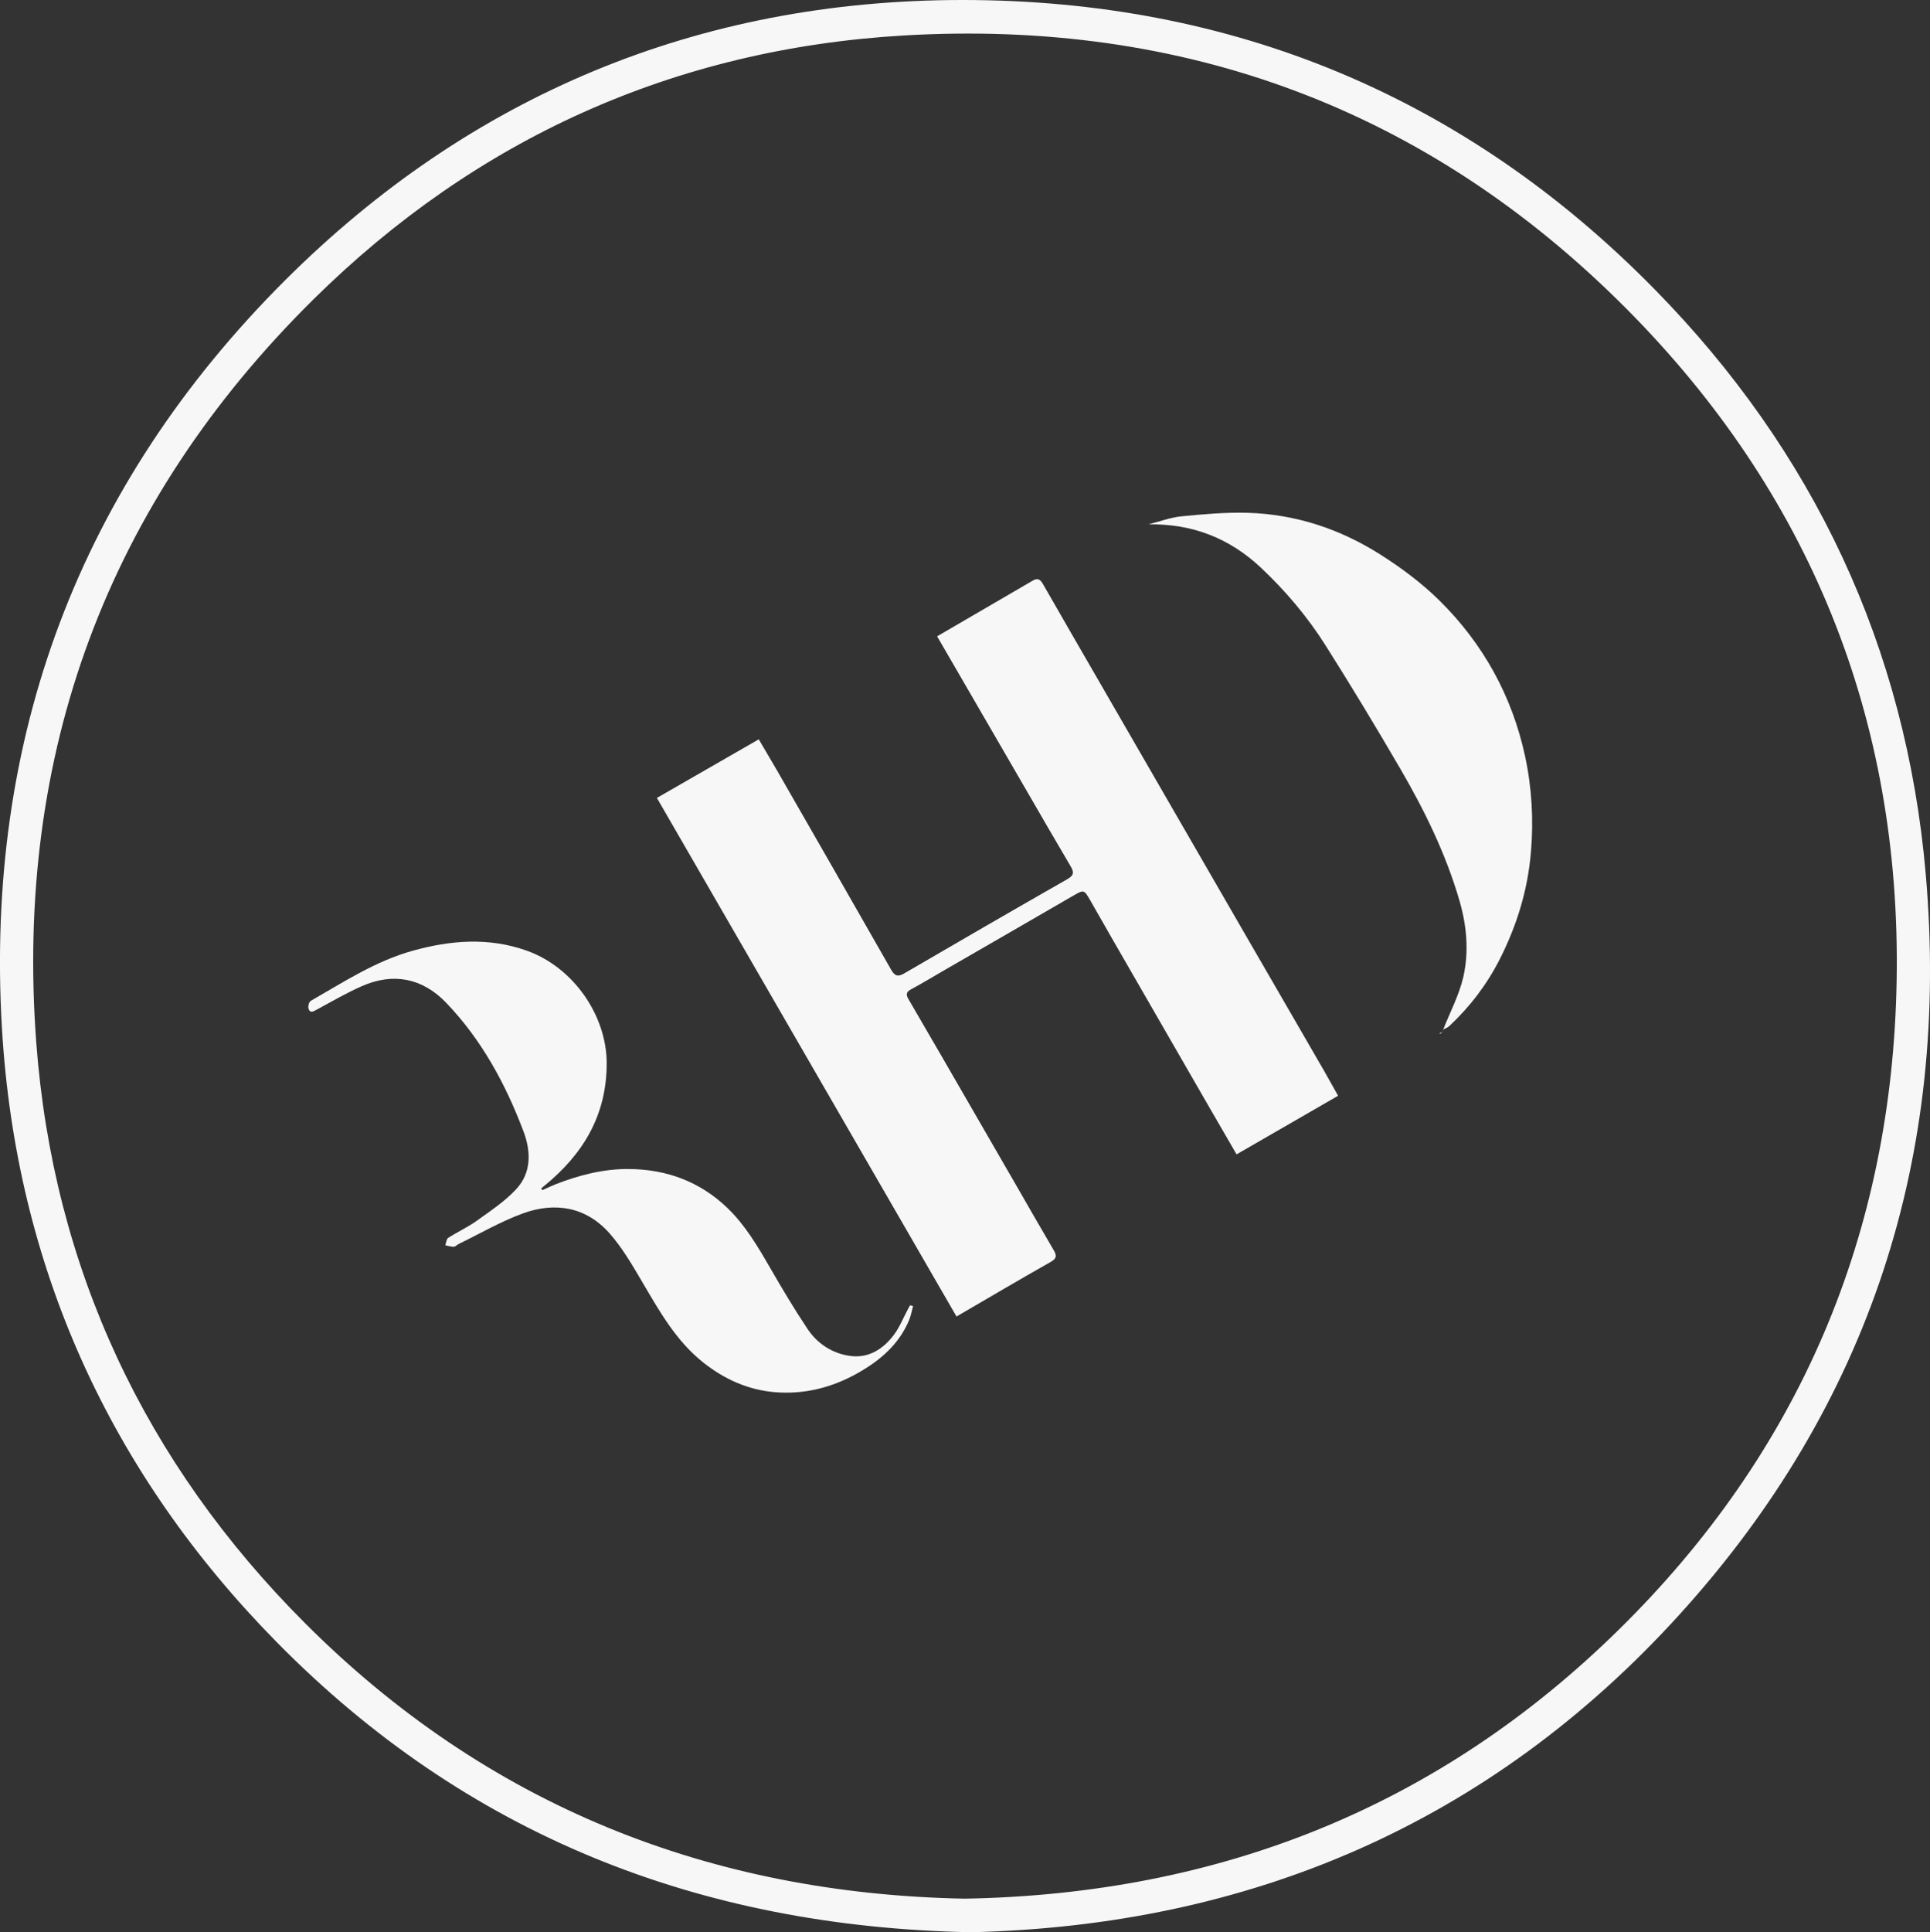
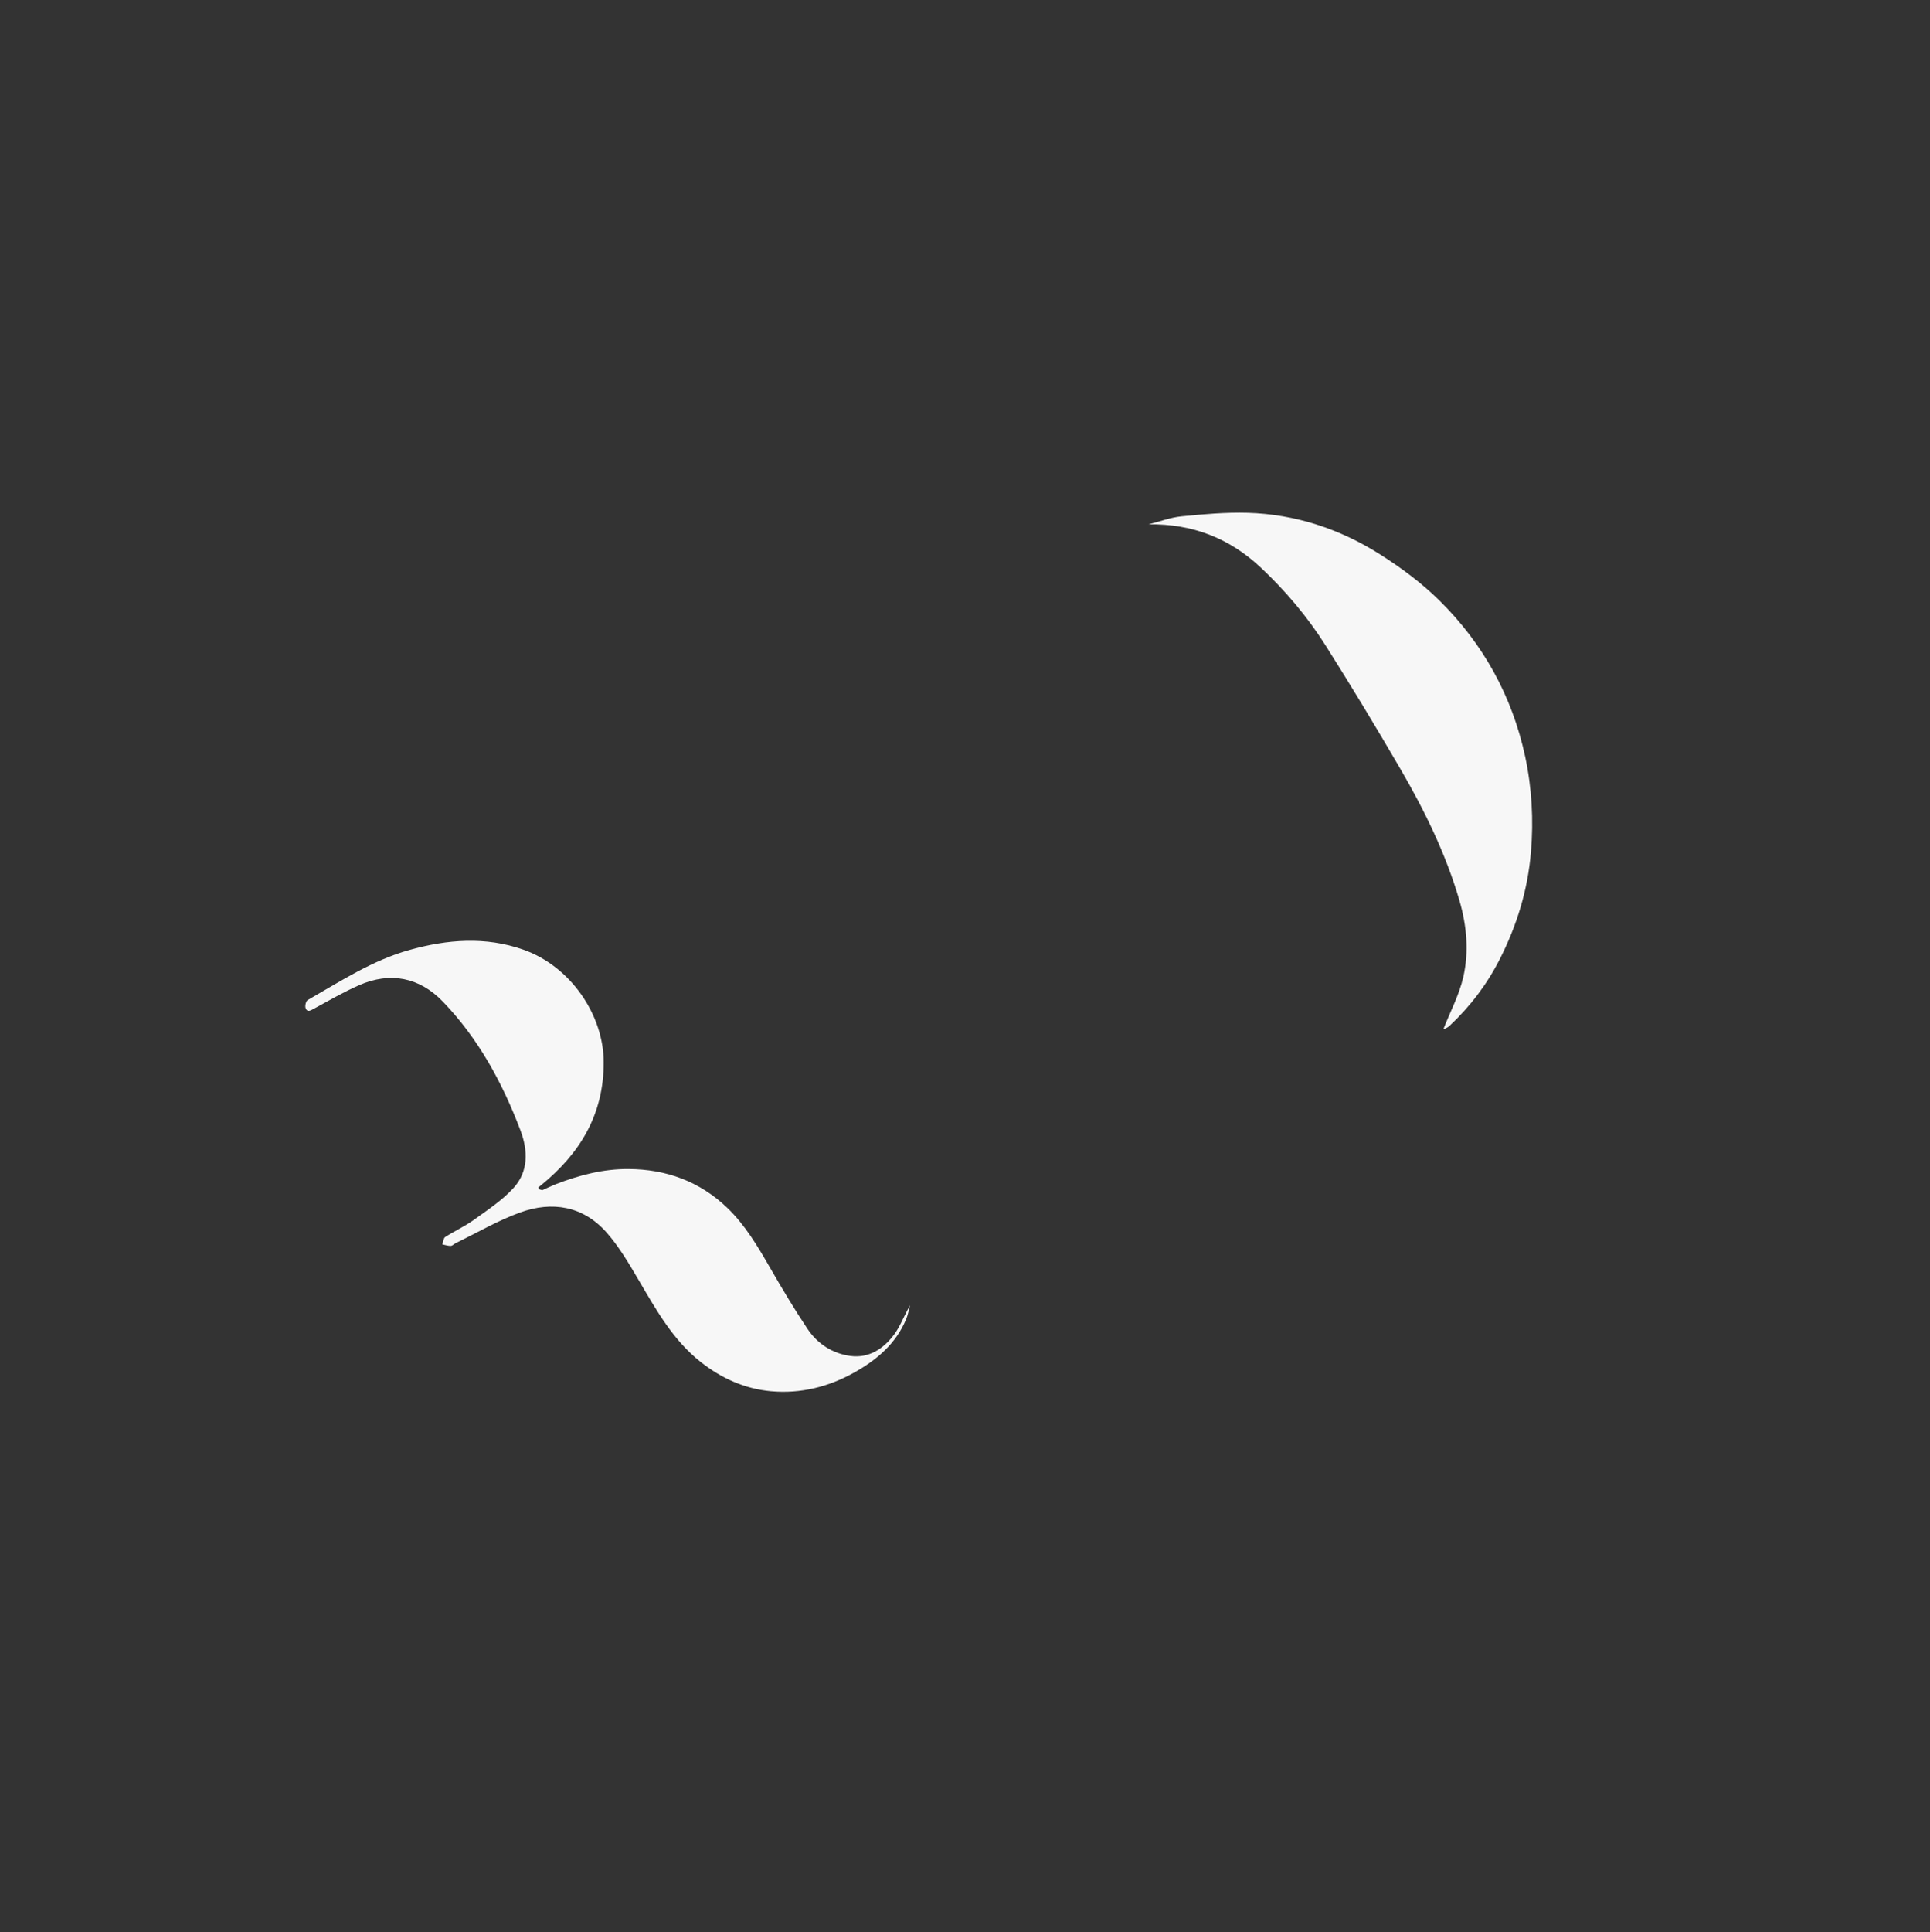
<svg xmlns="http://www.w3.org/2000/svg" id="a" viewBox="0 0 271.45 271.7">
  <rect x="0" y="0" width="271.45" height="271.7" fill="#333333" stroke="none" />
  <defs>
    <style>.b{fill:#f7f7f7;}</style>
  </defs>
-   <path class="b" d="M136.55,271.7c-38.36-.74-71.04-13.81-97.59-40.75C15.44,207.08,2.24,178.05,.27,144.55-2.12,103.81,11.13,68.36,40.01,39.5,66.17,13.36,98.31,.01,135.35,0c37.95-.01,70.76,13.57,97.38,40.69,22.34,22.75,35.34,50.27,38.12,82.21,3.45,39.64-7.91,74.69-34.64,104.14-26.72,29.43-60.6,43.76-99.66,44.66Zm-.87-4.72c35.82-.63,66.67-12.91,92.02-37.84,25.39-24.97,38.44-55.64,39.06-91.26,.64-36.77-12.21-68.56-38.07-94.53C200.79,15.34,166.53,2.67,127.09,4.99c-32.21,1.89-60.11,14.49-83,37.1C15.07,70.76,2.06,106.01,5.1,146.6c2.38,31.69,15.3,59.12,37.78,81.62,25.6,25.63,56.92,38.08,92.8,38.76Z" />
-   <path class="b" d="M131.8,89.48c4.53-2.64,8.97-5.22,13.41-7.81,.63-.37,1.03-.32,1.44,.39,2.93,5.12,5.89,10.22,8.84,15.33,3.13,5.42,6.26,10.84,9.39,16.26,3.43,5.94,6.86,11.88,10.29,17.81,3.69,6.39,7.39,12.77,11.08,19.15,.63,1.1,1.24,2.21,1.95,3.47-4.79,2.77-9.5,5.48-14.28,8.24-1.46-2.52-2.84-4.9-4.21-7.27-3.43-5.94-6.85-11.88-10.27-17.82-2.05-3.56-4.11-7.11-6.13-10.68-.83-1.45-.88-1.46-2.33-.62-6.03,3.5-12.08,6.98-18.12,10.47-1.59,.92-3.16,1.87-4.77,2.74-.8,.43-.58,.91-.25,1.47,1.56,2.69,3.13,5.37,4.69,8.07,3.43,5.94,6.86,11.87,10.29,17.81,1.79,3.11,3.57,6.23,5.39,9.32,.46,.79,.39,1.17-.46,1.65-4.37,2.47-8.69,5.02-13.22,7.66-14.05-24.31-28.05-48.55-42.14-72.92,4.79-2.75,9.48-5.45,14.33-8.24,.86,1.46,1.72,2.91,2.57,4.38,5.36,9.34,10.72,18.67,16.05,28.02,.51,.89,.95,1.04,1.86,.5,7.61-4.44,15.24-8.85,22.89-13.22,.87-.5,1.03-.9,.53-1.76-2.11-3.57-4.18-7.16-6.26-10.75-3.4-5.86-6.8-11.73-10.2-17.59-.76-1.31-1.52-2.61-2.35-4.05Z" />
-   <path class="b" d="M76.26,167.36c.64-.28,1.27-.59,1.92-.85,3.29-1.27,6.66-2.15,10.22-2.13,5.32,.03,10.01,1.75,13.87,5.44,2.53,2.42,4.29,5.42,6.03,8.43,1.69,2.93,3.42,5.84,5.3,8.65,1.41,2.1,3.55,3.45,6.02,3.77,2.56,.34,4.64-.99,6.14-3.02,.77-1.04,1.26-2.29,1.88-3.45,.12-.22,.24-.44,.36-.66l.42,.12c-.18,.65-.29,1.33-.55,1.95-1.43,3.45-4.12,5.72-7.27,7.49-3.64,2.04-7.56,3.02-11.72,2.65-3.69-.33-6.96-1.8-9.89-4.1-3.9-3.07-6.24-7.28-8.69-11.44-1.39-2.36-2.79-4.78-4.59-6.81-3.29-3.7-7.62-4.42-12.13-2.79-3.12,1.13-6.04,2.84-9.04,4.3-.25,.12-.48,.39-.72,.4-.39,.01-.79-.13-1.19-.21,.13-.36,.16-.88,.41-1.04,1.31-.84,2.74-1.49,4-2.39,1.93-1.39,3.97-2.73,5.57-4.46,2.16-2.33,2.08-5.3,1.02-8.12-2.53-6.69-5.9-12.91-10.9-18.11-3.33-3.46-7.43-4.25-11.82-2.32-2.18,.96-4.26,2.17-6.36,3.31-.47,.25-.92,.55-1.15-.11-.11-.31,.05-.98,.3-1.12,4.63-2.65,9.12-5.6,14.34-7.05,5.32-1.48,10.65-1.91,15.97-.04,6.64,2.33,11.3,9.14,11.32,15.82,.02,7.36-3.33,12.86-8.84,17.33-.12,.1-.24,.19-.36,.29l.13,.26Z" />
+   <path class="b" d="M76.26,167.36c.64-.28,1.27-.59,1.92-.85,3.29-1.27,6.66-2.15,10.22-2.13,5.32,.03,10.01,1.75,13.87,5.44,2.53,2.42,4.29,5.42,6.03,8.43,1.69,2.93,3.42,5.84,5.3,8.65,1.41,2.1,3.55,3.45,6.02,3.77,2.56,.34,4.64-.99,6.14-3.02,.77-1.04,1.26-2.29,1.88-3.45,.12-.22,.24-.44,.36-.66c-.18,.65-.29,1.33-.55,1.95-1.43,3.45-4.12,5.72-7.27,7.49-3.64,2.04-7.56,3.02-11.72,2.65-3.69-.33-6.96-1.8-9.89-4.1-3.9-3.07-6.24-7.28-8.69-11.44-1.39-2.36-2.79-4.78-4.59-6.81-3.29-3.7-7.62-4.42-12.13-2.79-3.12,1.13-6.04,2.84-9.04,4.3-.25,.12-.48,.39-.72,.4-.39,.01-.79-.13-1.19-.21,.13-.36,.16-.88,.41-1.04,1.31-.84,2.74-1.49,4-2.39,1.93-1.39,3.97-2.73,5.57-4.46,2.16-2.33,2.08-5.3,1.02-8.12-2.53-6.69-5.9-12.91-10.9-18.11-3.33-3.46-7.43-4.25-11.82-2.32-2.18,.96-4.26,2.17-6.36,3.31-.47,.25-.92,.55-1.15-.11-.11-.31,.05-.98,.3-1.12,4.63-2.65,9.12-5.6,14.34-7.05,5.32-1.48,10.65-1.91,15.97-.04,6.64,2.33,11.3,9.14,11.32,15.82,.02,7.36-3.33,12.86-8.84,17.33-.12,.1-.24,.19-.36,.29l.13,.26Z" />
  <path class="b" d="M203.01,144.71c.96-2.44,2.22-4.8,2.8-7.33,.81-3.56,.49-7.2-.54-10.74-1.92-6.59-4.92-12.71-8.36-18.61-3.39-5.82-6.87-11.58-10.47-17.27-2.54-4.02-5.6-7.64-9.07-10.91-4.44-4.18-9.65-6.21-15.82-6.12,1.55-.39,3.08-.98,4.66-1.13,3.08-.3,6.2-.58,9.29-.49,6.71,.2,12.94,2.26,18.58,5.83,2.97,1.88,5.87,4.03,8.37,6.5,6.15,6.07,10.22,13.43,12.05,21.9,.95,4.43,1.21,8.93,.82,13.5-.45,5.34-1.98,10.3-4.38,15.03-1.8,3.55-4.18,6.68-7.09,9.4-.22,.21-.53,.31-.8,.47l-.03-.02Z" />
-   <path class="b" d="M203.04,144.73l-.25,.47c.08-.16,.15-.32,.23-.49l.03,.02Z" />
-   <path class="b" d="M202.8,145.23c-.09,.05-.18,.1-.28,.14,0,0-.04-.06-.06-.09l.31-.11,.02,.05Z" />
</svg>